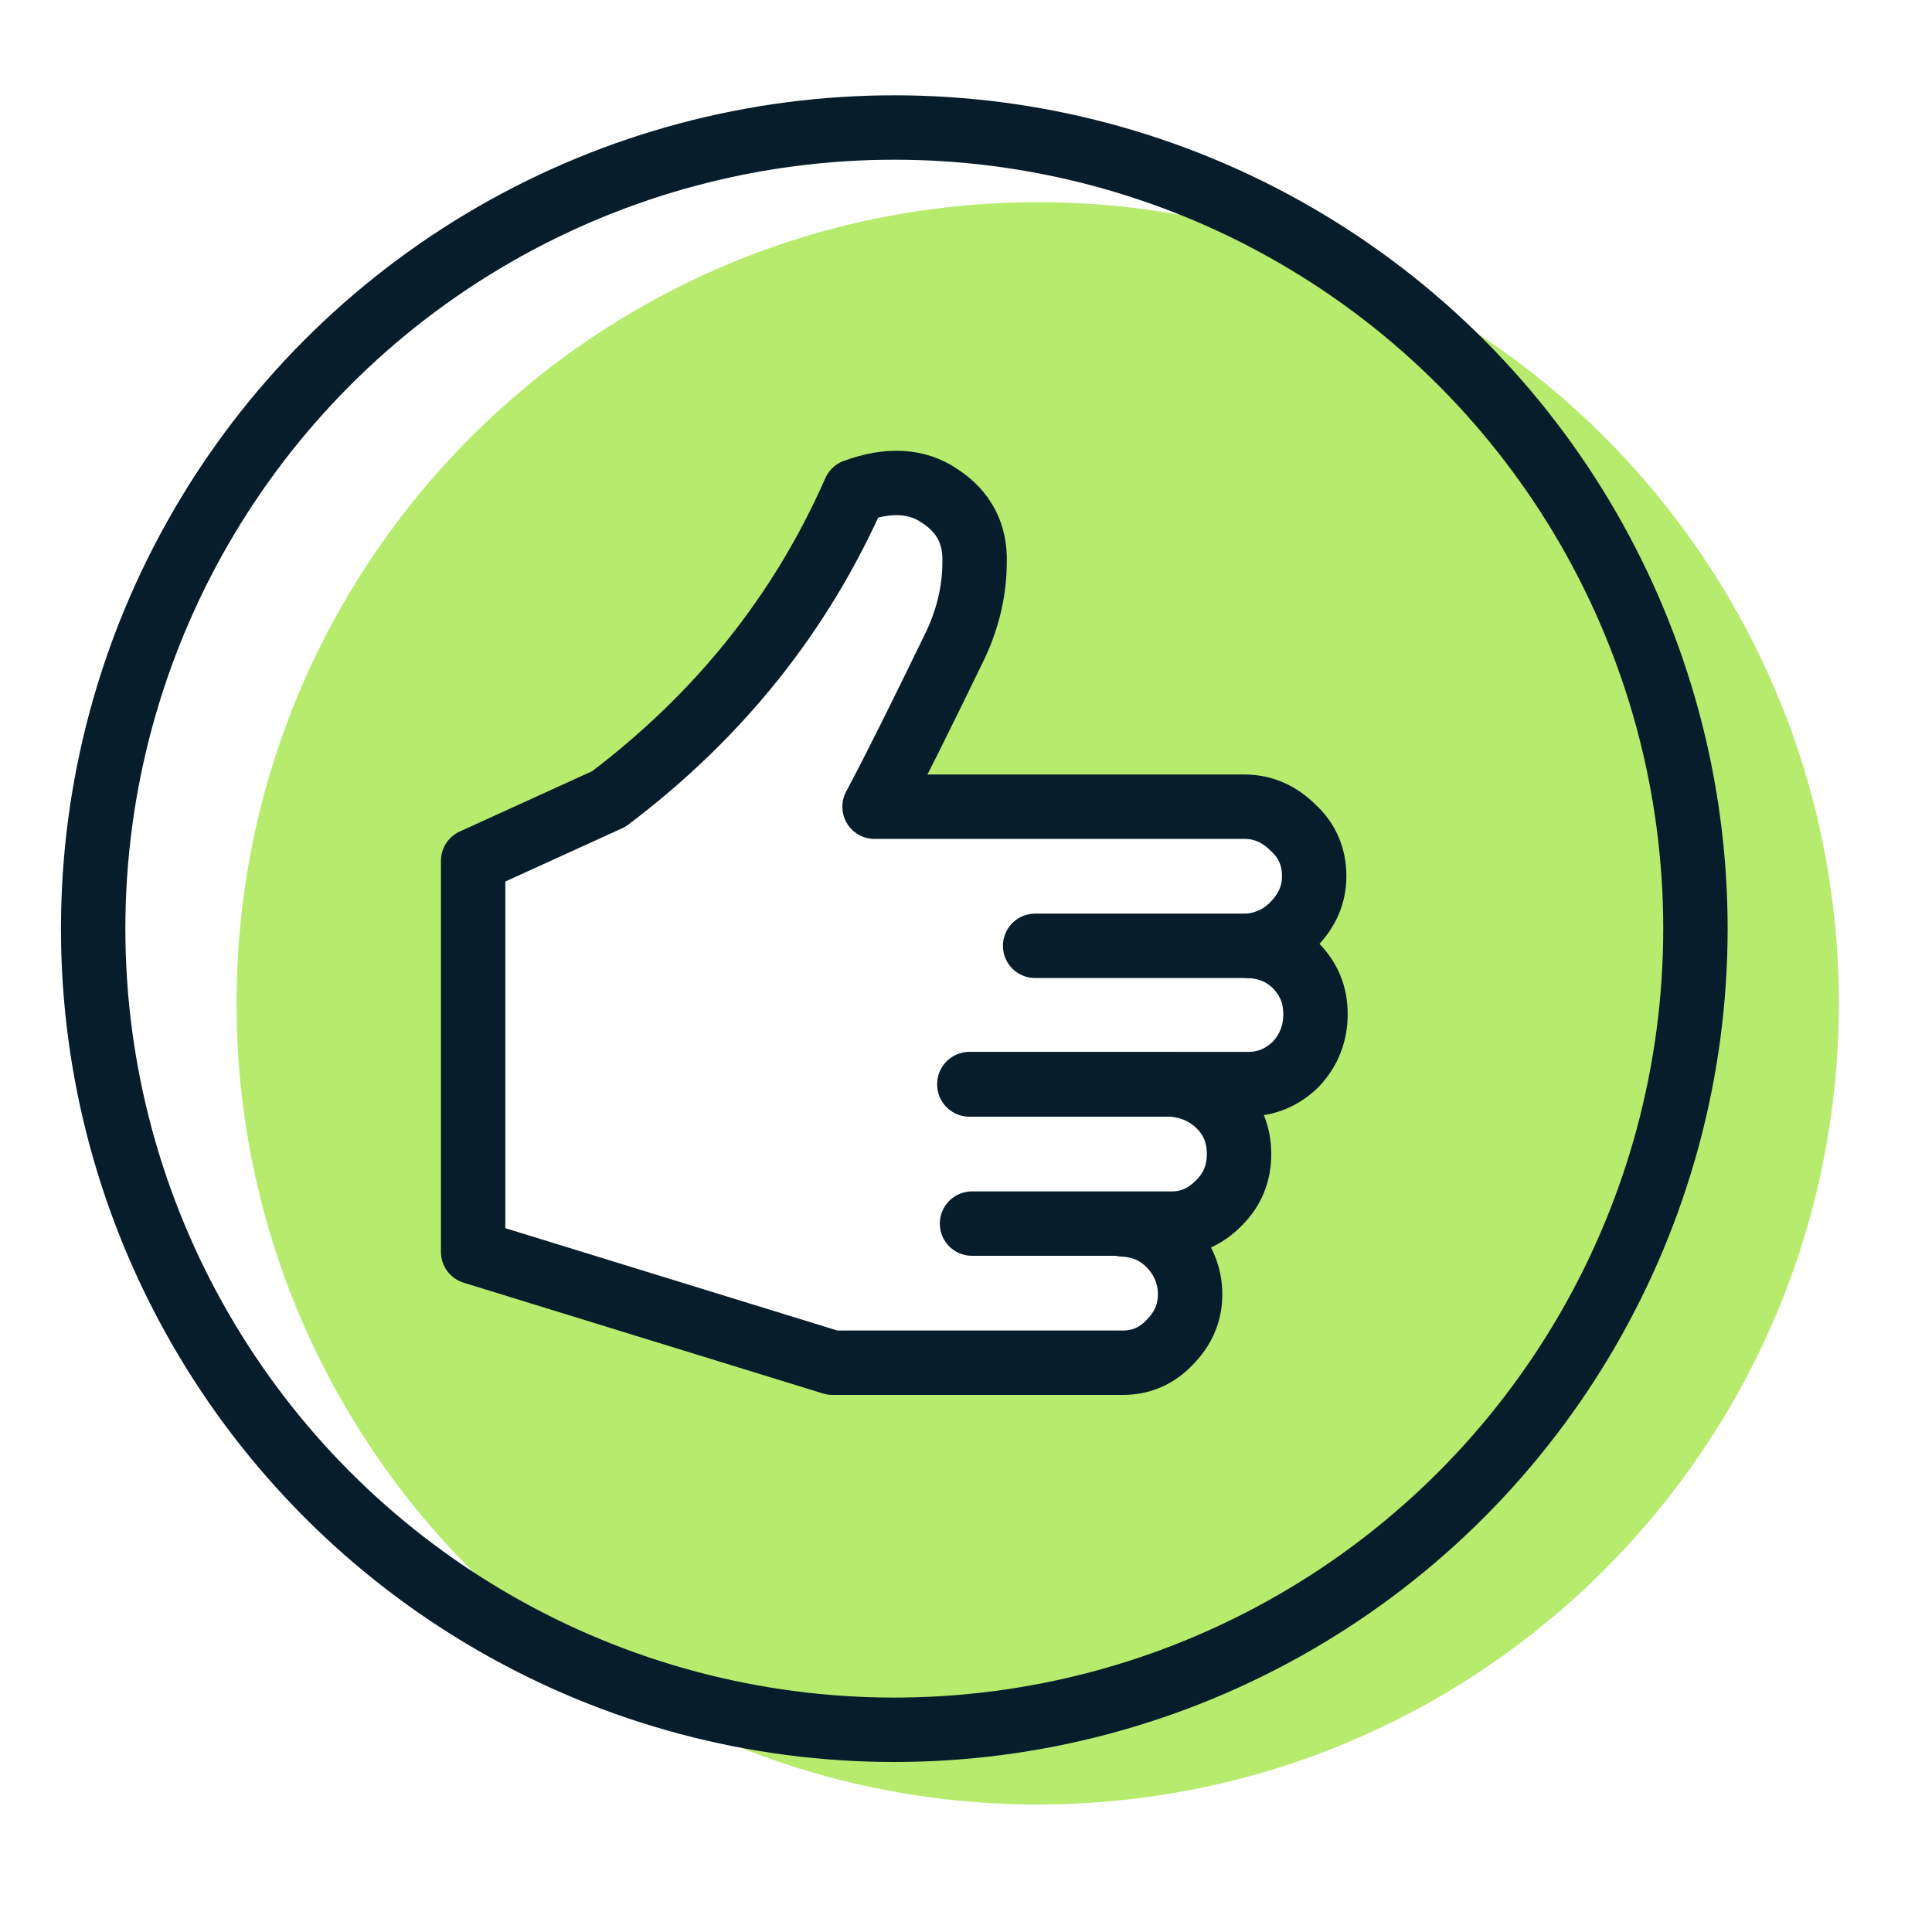
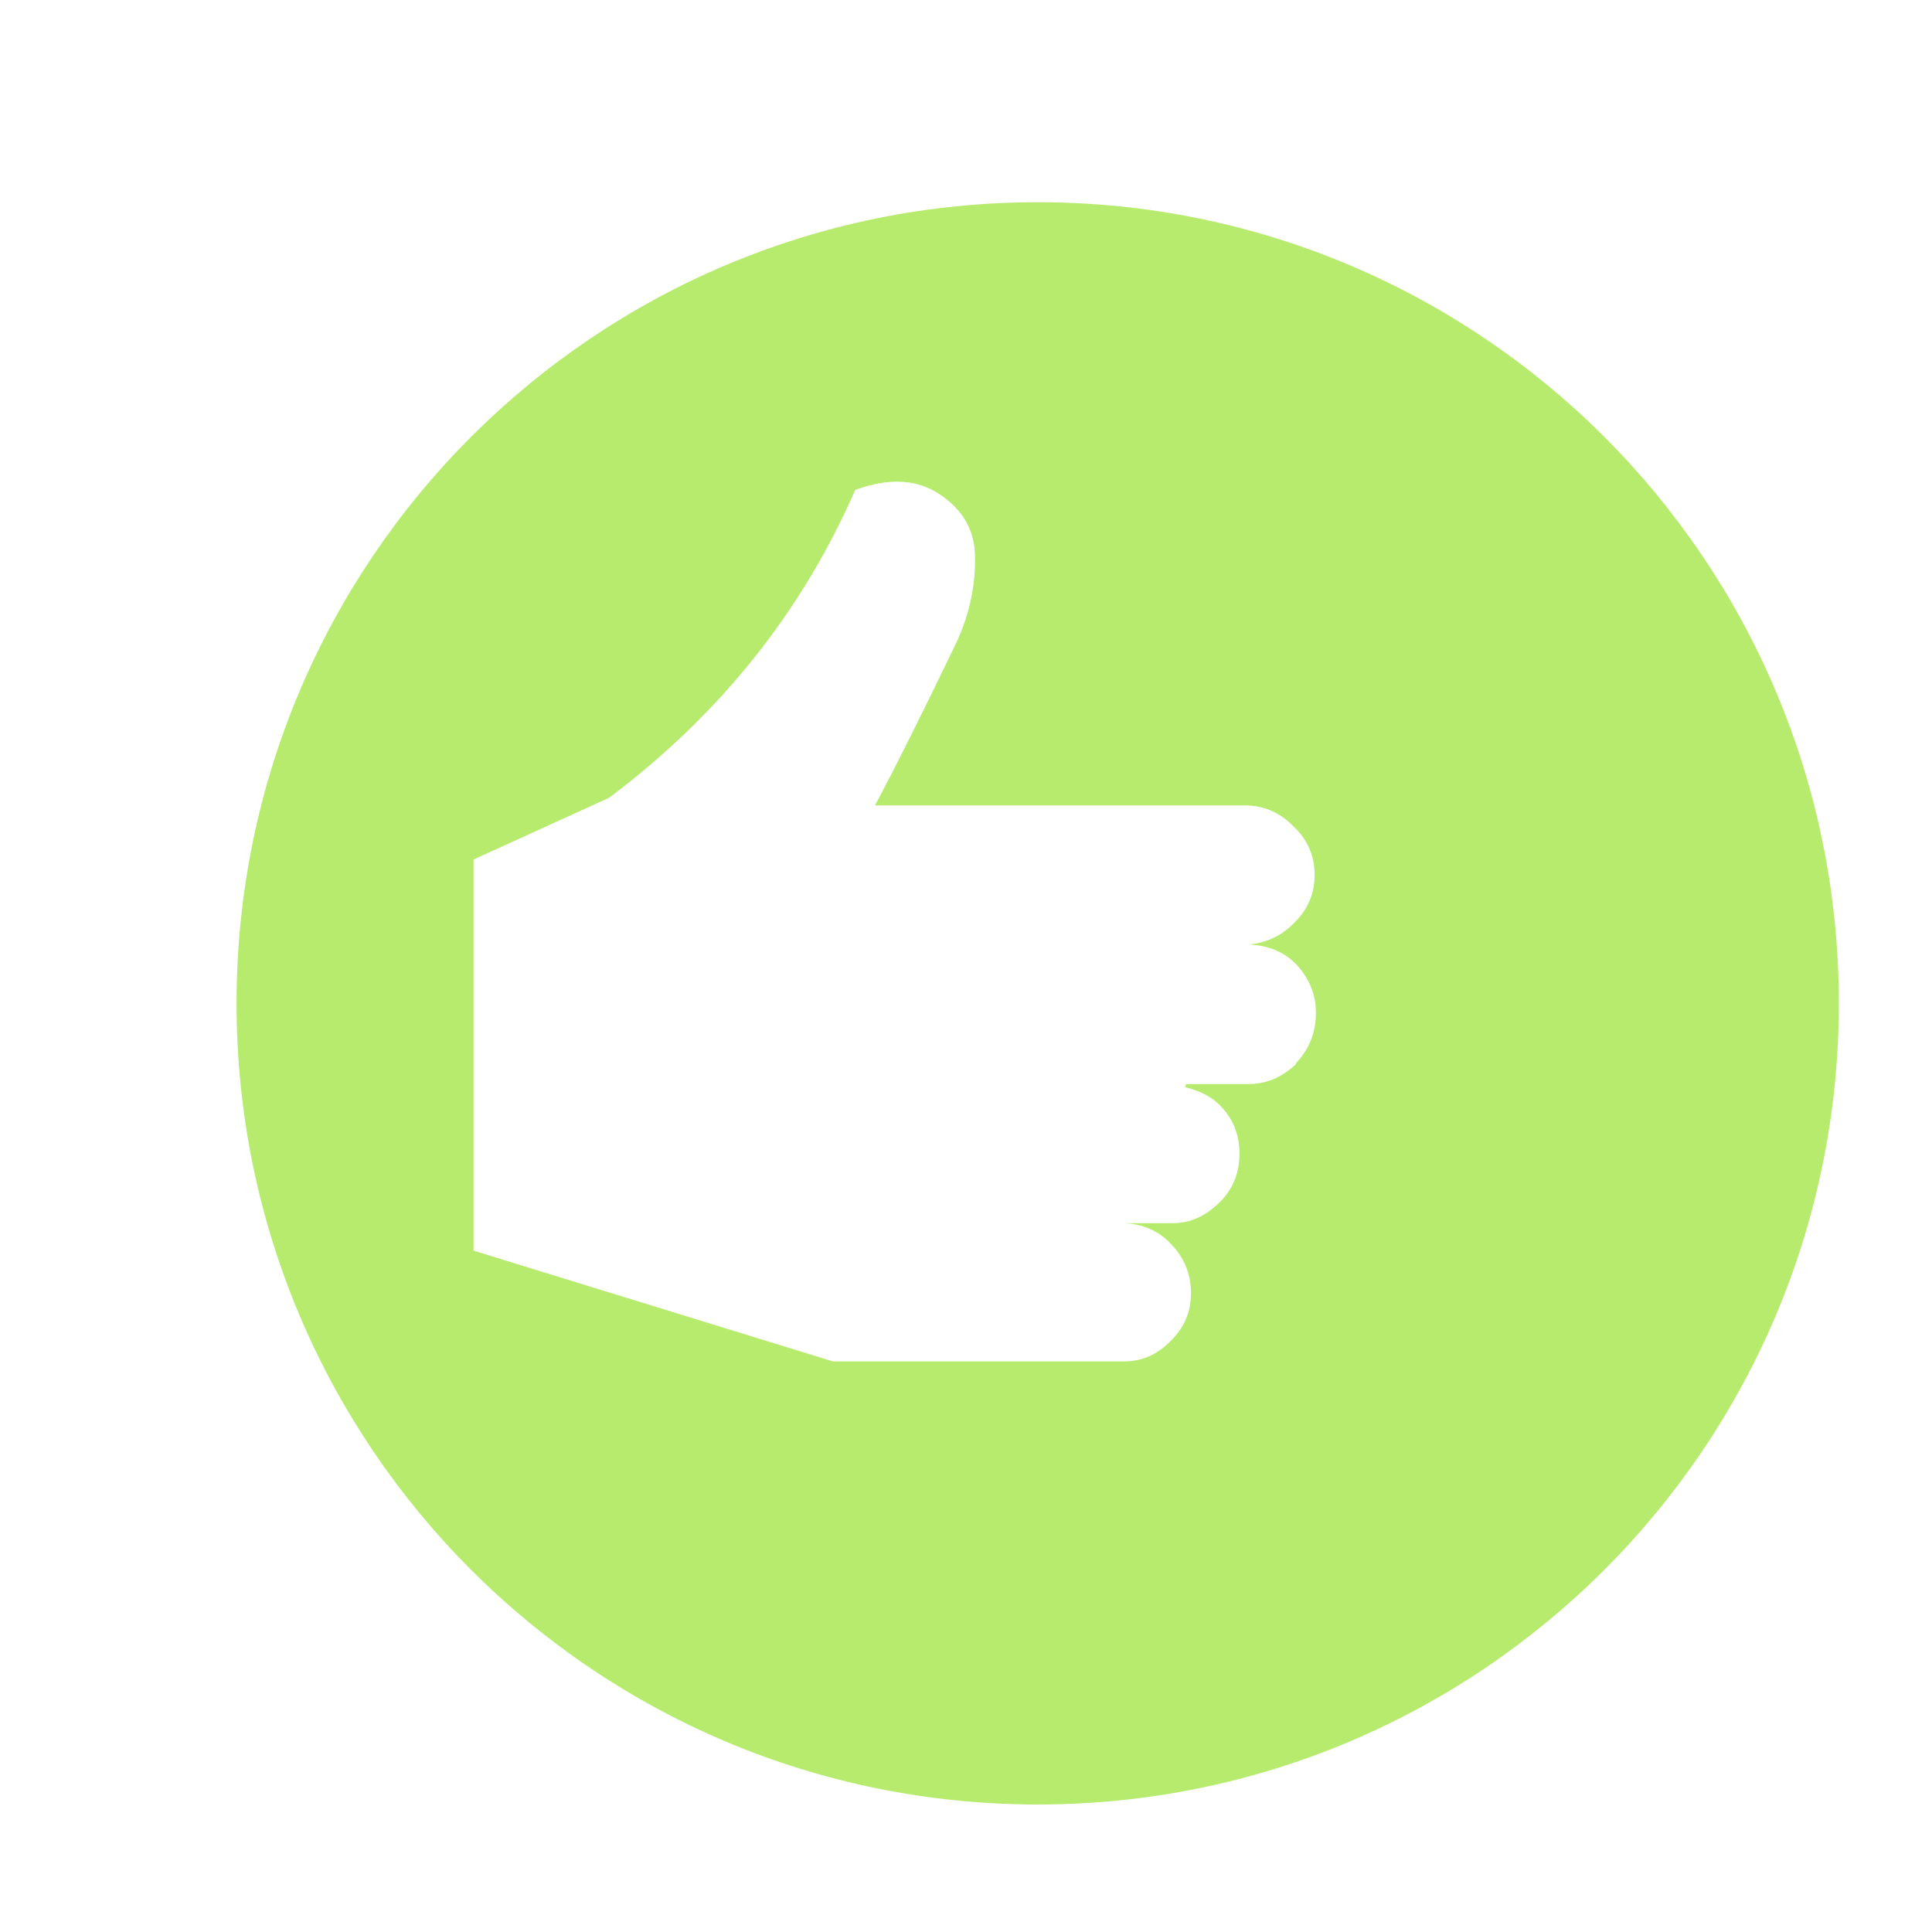
<svg xmlns="http://www.w3.org/2000/svg" id="Layer_1" data-name="Layer 1" width="45" height="45" viewBox="0 0 45 45">
  <defs>
    <style>
      .cls-1, .cls-2 {
        fill: none;
        stroke: #071d2b;
        stroke-linecap: round;
        stroke-linejoin: round;
        stroke-width: 1.5px;
      }

      .cls-3 {
        fill: #b7eb6e;
      }

      .cls-2 {
        fill-rule: evenodd;
      }
    </style>
  </defs>
  <g>
    <path class="cls-3" d="M24.17,4.71C13.86,4.71,5.51,13.06,5.51,23.37s8.35,18.66,18.66,18.66,18.66-8.35,18.66-18.66S34.48,4.71,24.17,4.71ZM30.18,24.79c-.33.31-.69.46-1.1.46h-1.45l-.03.07c.31.08.59.2.81.42.31.31.46.69.46,1.13s-.15.83-.46,1.13c-.33.33-.69.49-1.1.49h-1.13c.43.02.79.17,1.07.46.33.33.49.72.49,1.17s-.16.81-.49,1.13c-.31.31-.66.46-1.07.46h-6.78l-8.37-2.58v-9.11l3.16-1.44c2.58-1.94,4.49-4.33,5.73-7.17.8-.29,1.46-.25,1.99.12.55.37.82.88.8,1.53,0,.63-.14,1.27-.43,1.9-.8,1.66-1.43,2.92-1.9,3.8h8.62c.43,0,.81.16,1.13.49.33.31.49.69.49,1.13s-.16.81-.49,1.13c-.29.29-.63.45-1.04.49.45.02.82.17,1.1.46.31.33.46.71.46,1.13,0,.45-.15.84-.46,1.17Z" />
-     <circle class="cls-1" cx="20.83" cy="21.63" r="18.66" />
  </g>
  <g>
-     <path class="cls-2" d="M29.08,22.03c.41-.04.76-.2,1.04-.49.33-.33.49-.71.49-1.13,0-.45-.16-.83-.49-1.13-.33-.33-.71-.49-1.13-.49h-8.62c.47-.88,1.1-2.15,1.9-3.8.29-.63.43-1.27.43-1.9.02-.65-.25-1.17-.8-1.53-.53-.37-1.2-.41-1.99-.12-1.25,2.84-3.16,5.23-5.73,7.17l-3.16,1.44v9.11s8.37,2.58,8.37,2.58h.98s5.79,0,5.79,0c.41,0,.77-.15,1.07-.46.33-.33.49-.7.49-1.13s-.16-.84-.49-1.17c-.29-.29-.64-.44-1.07-.46" />
-     <path class="cls-2" d="M22.64,28.5h3.53s1.13,0,1.13,0c.41,0,.78-.16,1.1-.49.31-.31.46-.69.46-1.13s-.15-.83-.46-1.13c-.29-.29-.65-.45-1.1-.49h-4.72" />
-     <path class="cls-2" d="M22.58,25.25h6.5c.41,0,.78-.15,1.1-.46.31-.33.46-.72.46-1.17s-.15-.81-.46-1.13c-.29-.29-.65-.44-1.1-.46h-4.97" />
-   </g>
+     </g>
</svg>